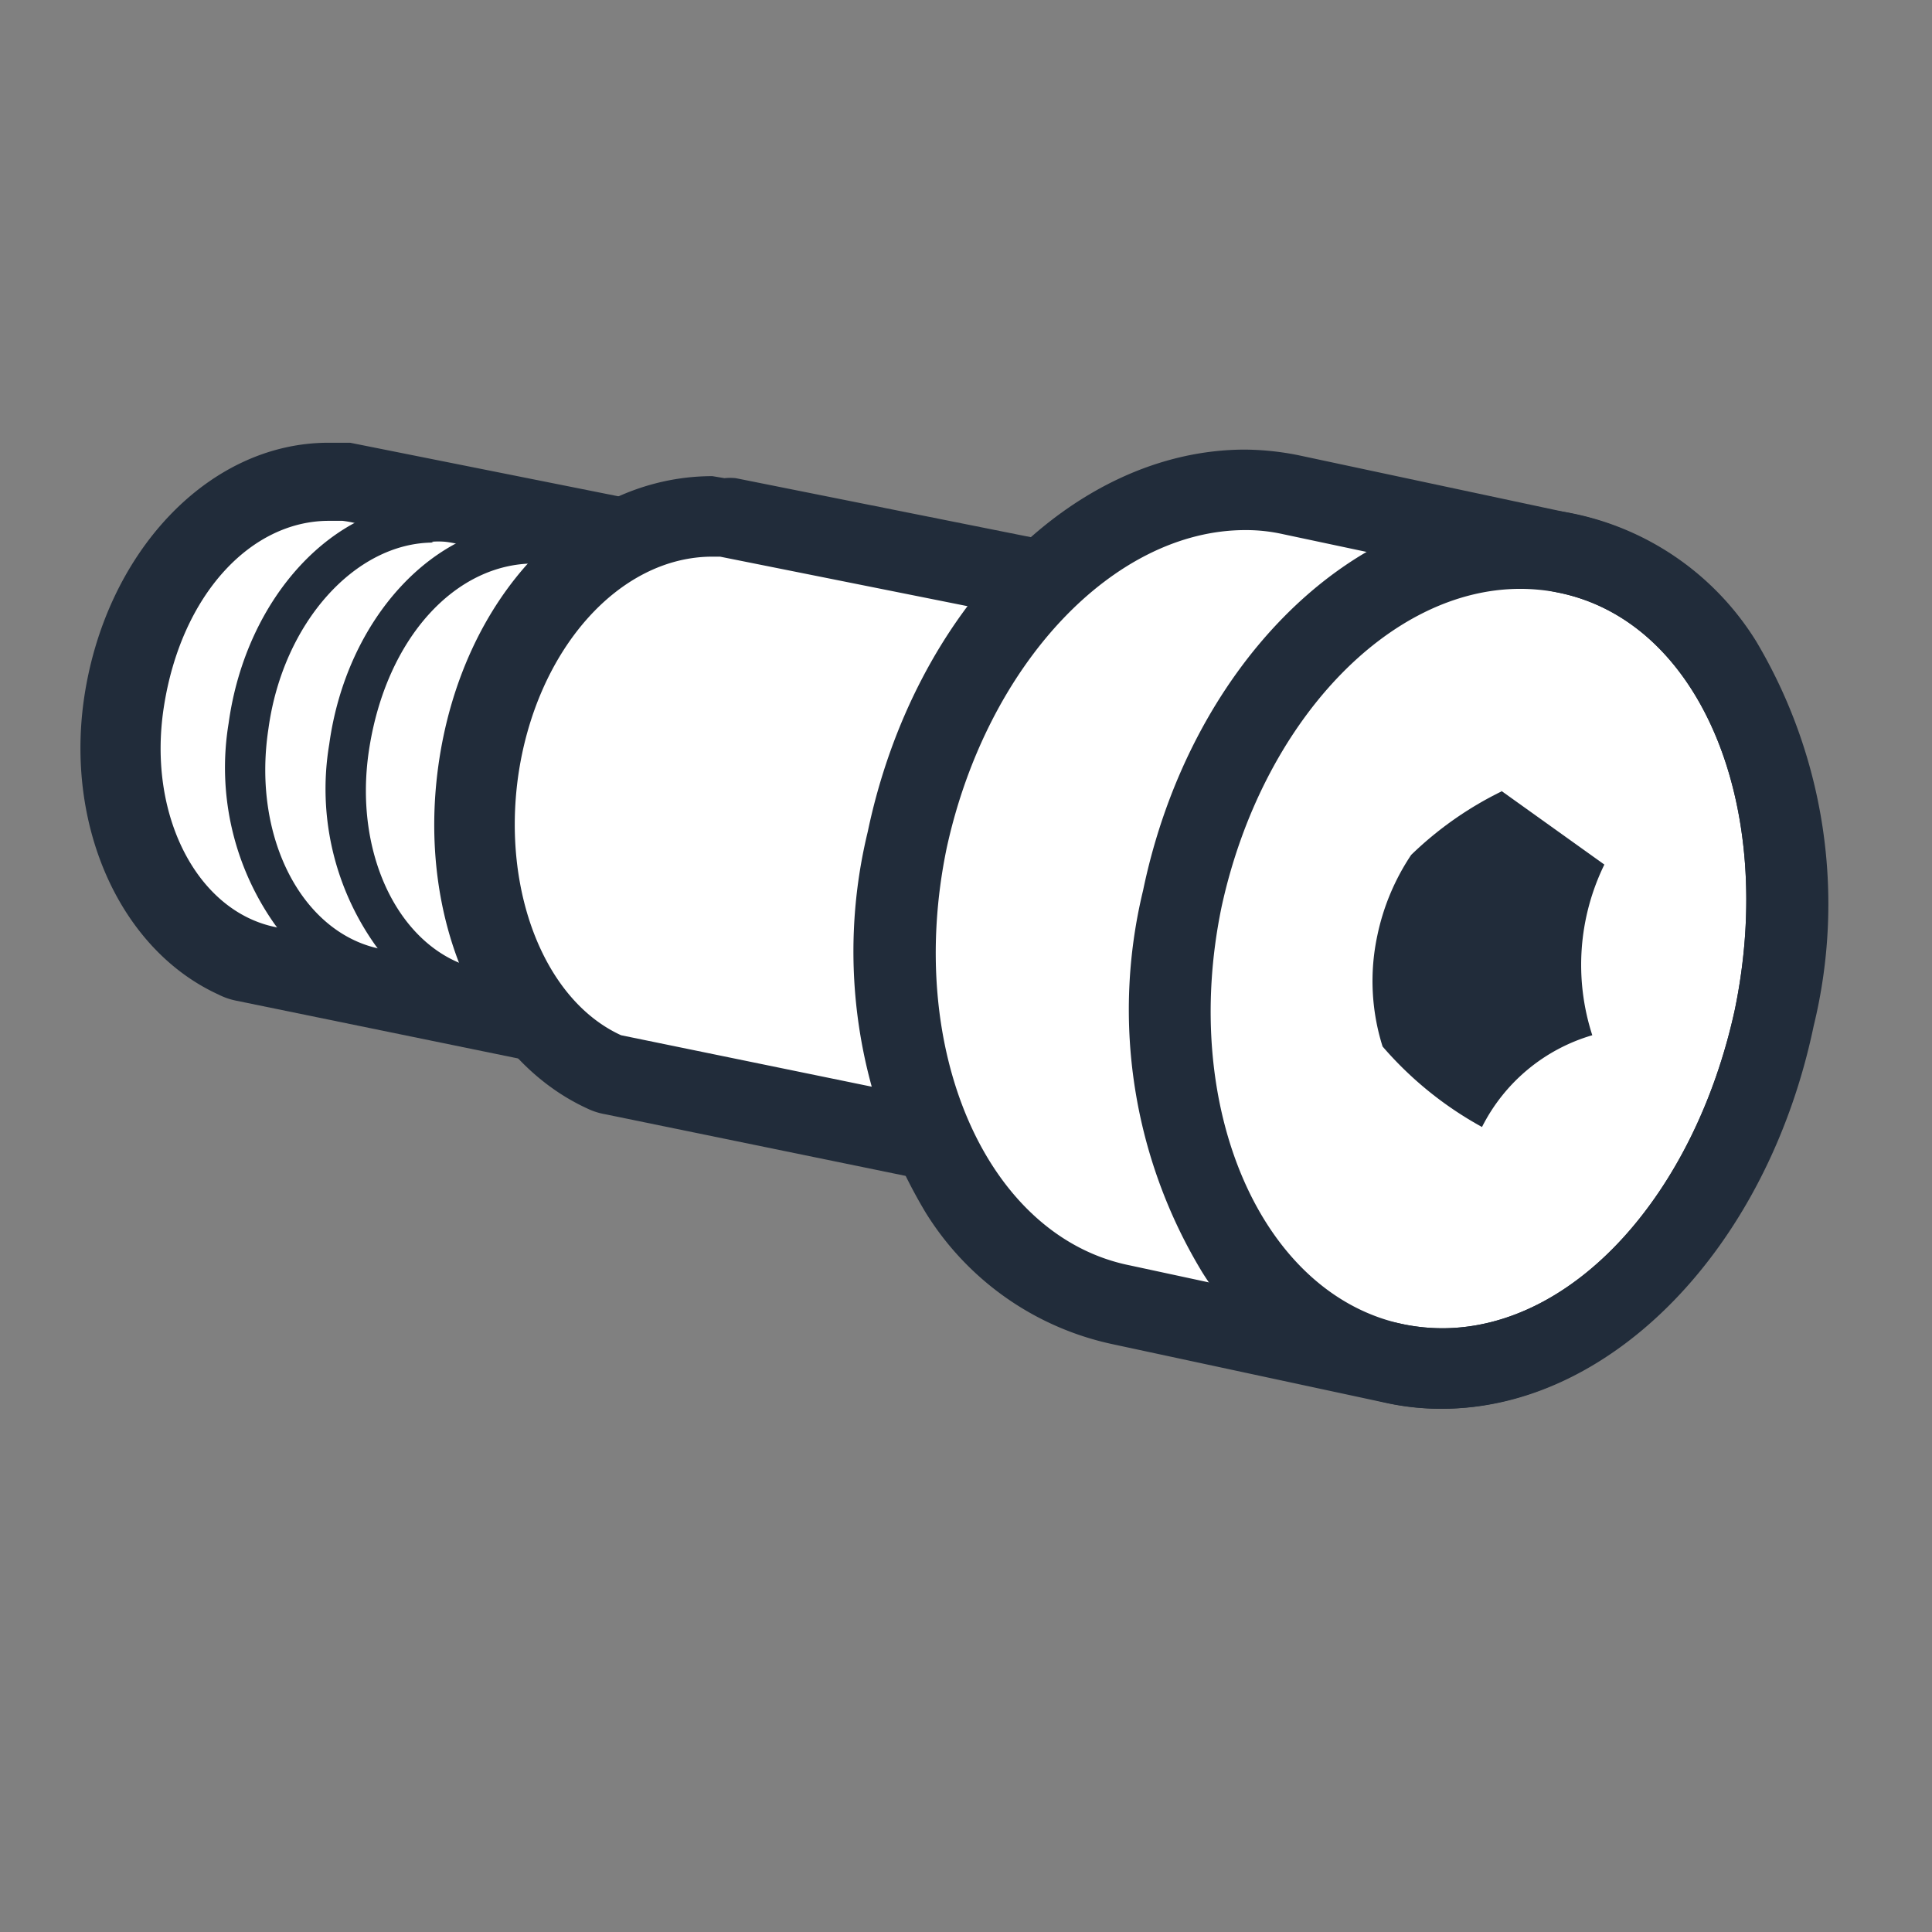
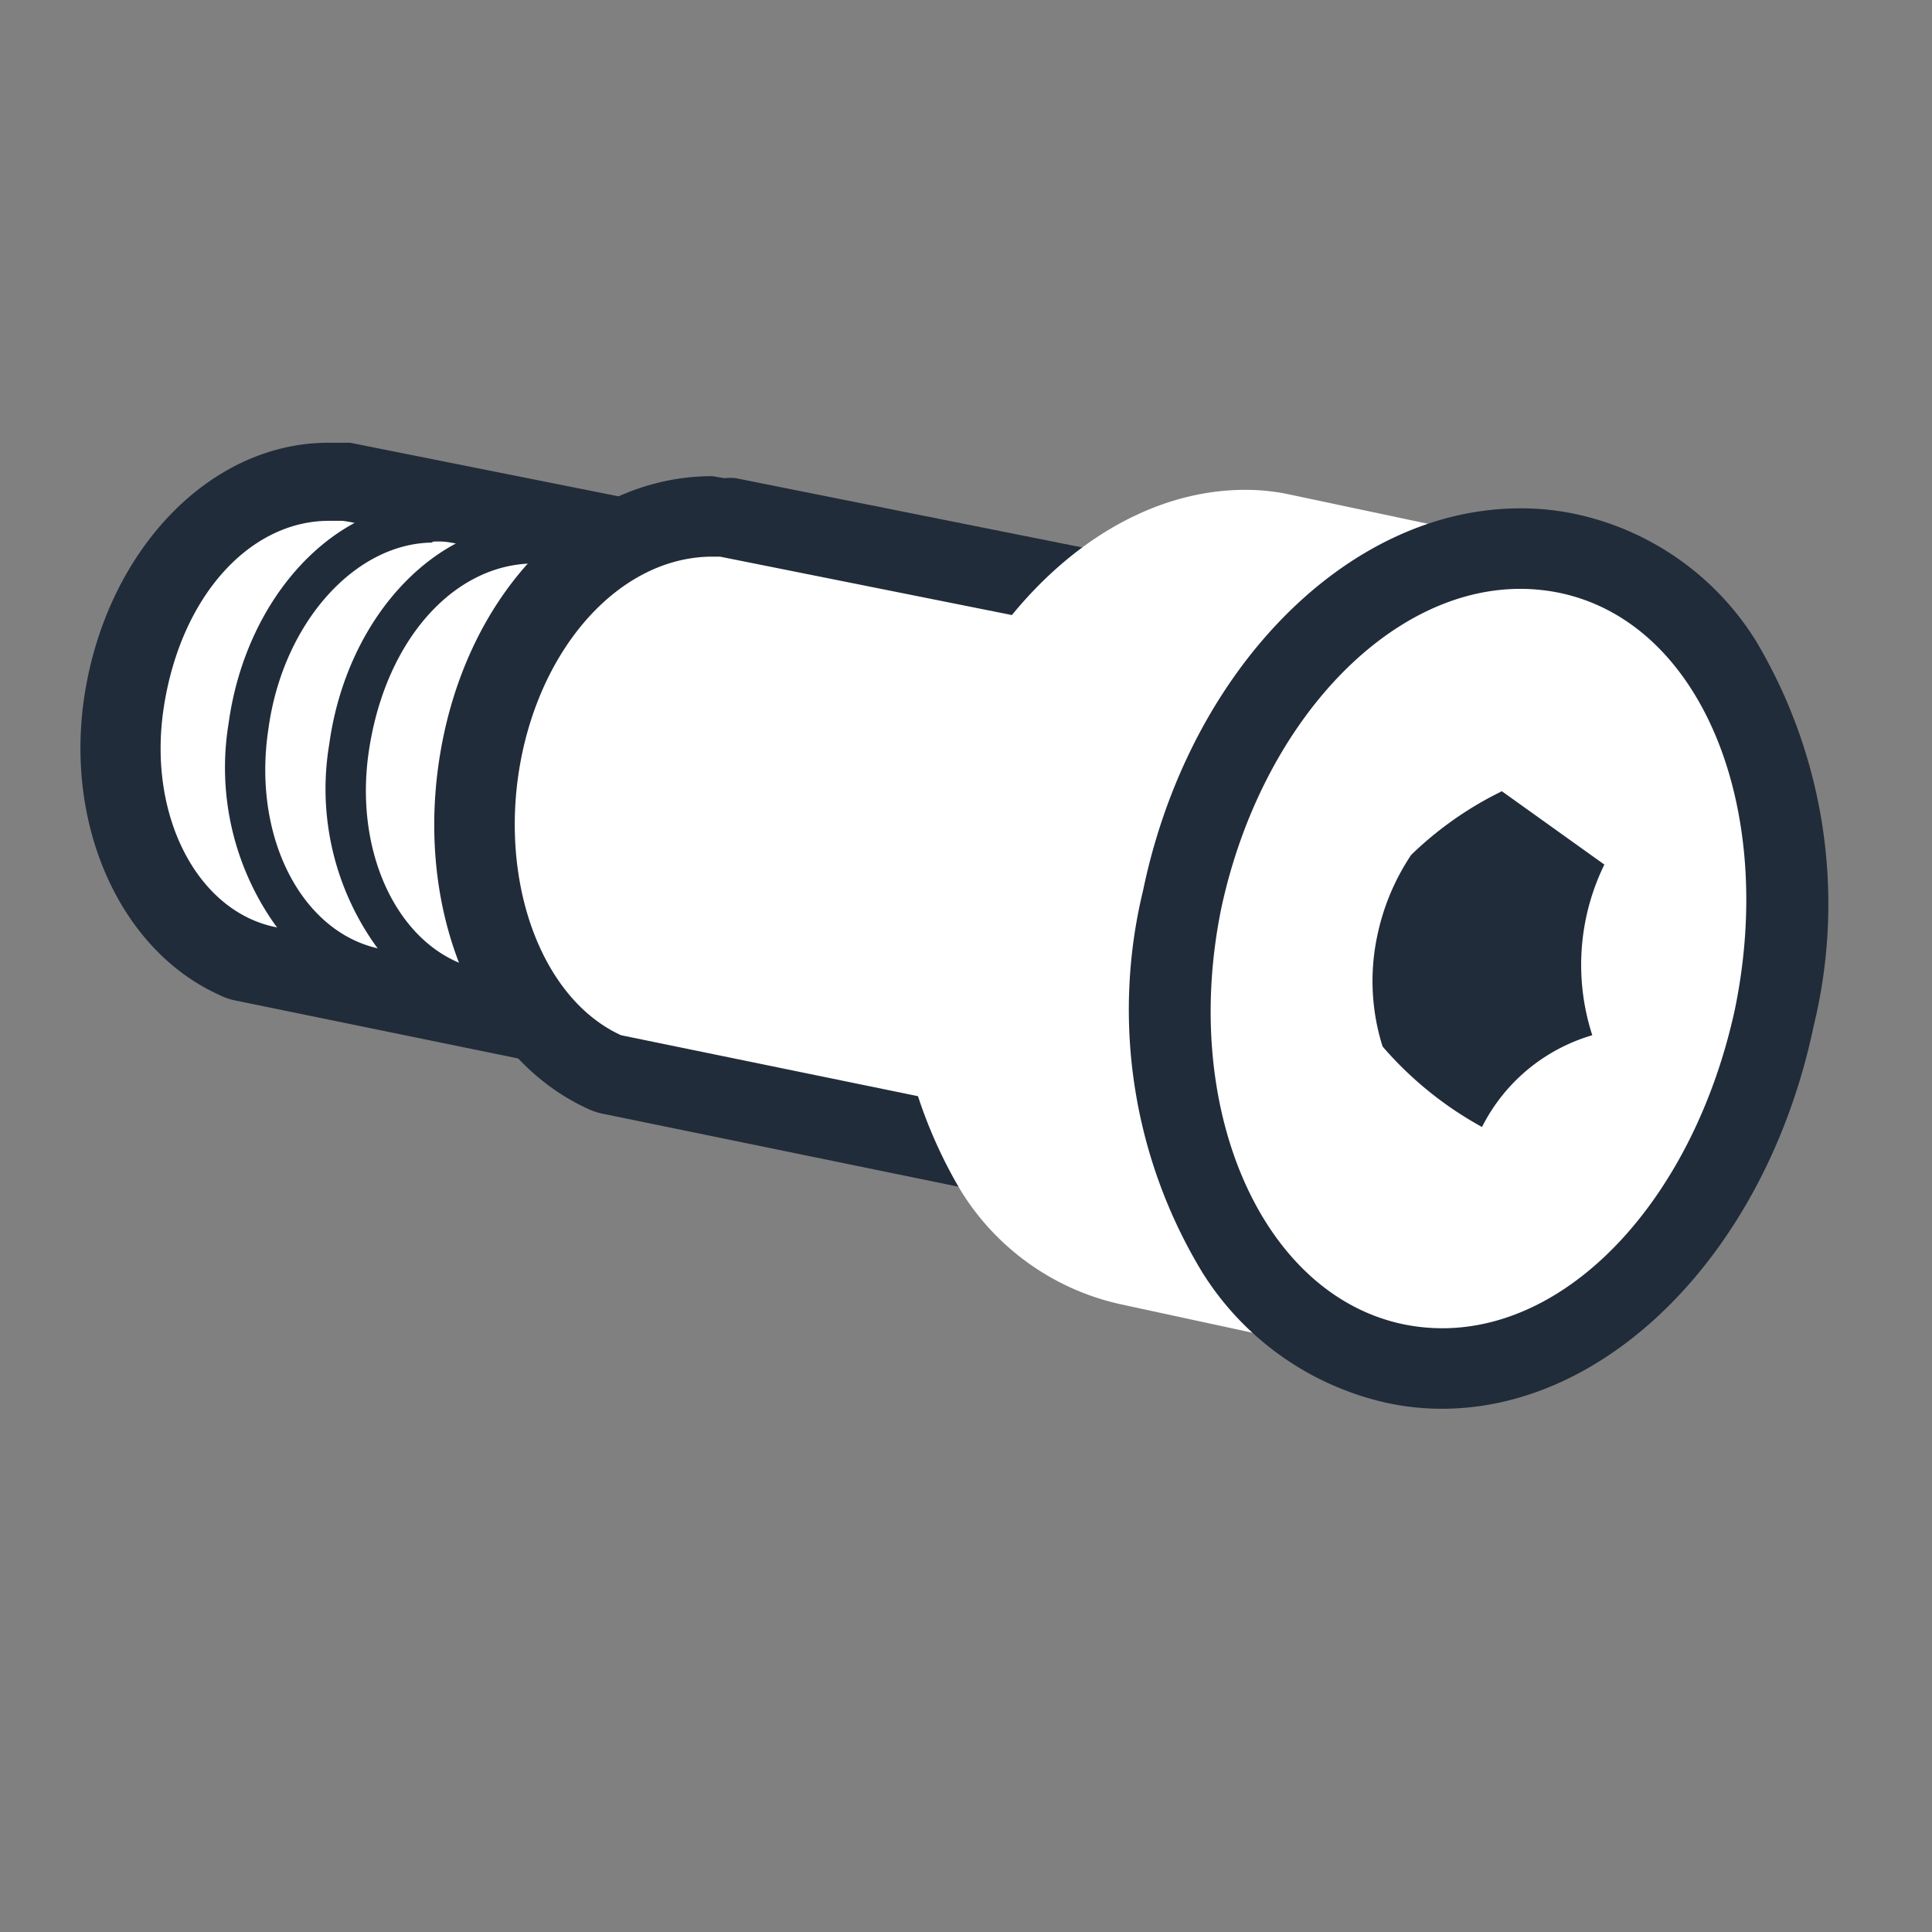
<svg xmlns="http://www.w3.org/2000/svg" id="icons" viewBox="0 0 48 48">
  <rect x="0" y="0" width="48" height="48" fill="#808080" stroke="none" />
  <defs>
    <style>.cls-1{fill:#fff;}.cls-2{fill:#212c3a;}.cls-3{fill:none;}</style>
  </defs>
  <title>shoulder</title>
-   <path class="cls-1" d="M24,27.48l-.2,0L6.06,23.83a1,1,0,0,1-.22-.08c-2-.92-3.15-3.49-2.77-6.25C3.51,14.34,5.7,12,8.16,12h.2l.15,0,17.71,3.54a1,1,0,0,1,.63.43,1,1,0,0,1,.15.75L25,26.68A1,1,0,0,1,24,27.48Z" />
  <path class="cls-2" d="M8.16,13h.15L26,16.5,24,26.48,6.26,22.85c-1.57-.73-2.52-2.85-2.2-5.22C4.43,15,6.22,13,8.16,13m0-2c-3,0-5.57,2.76-6.08,6.41-.44,3.19.94,6.2,3.35,7.3a1.69,1.69,0,0,0,.43.15l17.71,3.63a2.71,2.71,0,0,0,.4,0,2,2,0,0,0,2-1.6L28,16.9a2,2,0,0,0-1.57-2.36L8.7,11l-.28,0Z" />
  <path class="cls-1" d="M7.44,23.59a2.56,2.56,0,0,1-.39,0,3.57,3.57,0,0,1-2.42-1.44A6.18,6.18,0,0,1,3.57,17.5C4,14.61,6,12.44,8.17,12.44l.39,0A3.56,3.56,0,0,1,11,13.91,6.18,6.18,0,0,1,12,18.53C11.64,21.41,9.67,23.59,7.44,23.59Z" />
  <path class="cls-2" d="M8.17,12.94l.34,0c2.06.25,3.42,2.71,3,5.5s-2.17,4.63-4.11,4.63l-.33,0c-2.07-.25-3.43-2.71-3-5.5s2.16-4.63,4.1-4.63m0-1h0c-2.47,0-4.66,2.36-5.09,5.49a6.69,6.69,0,0,0,1.15,5A4.17,4.17,0,0,0,7,24.06a3.4,3.4,0,0,0,.45,0c2.47,0,4.66-2.36,5.1-5.49a6.69,6.69,0,0,0-1.16-5A4.05,4.05,0,0,0,8.62,12a3.4,3.4,0,0,0-.45,0Z" />
  <path class="cls-1" d="M10,24.11a2.6,2.6,0,0,1-.4,0,3.57,3.57,0,0,1-2.42-1.44A6.18,6.18,0,0,1,6.12,18C6.52,15.13,8.5,13,10.72,13a2.75,2.75,0,0,1,.4,0,3.55,3.55,0,0,1,2.41,1.44,6.2,6.2,0,0,1,1.06,4.63C14.19,21.93,12.22,24.11,10,24.11Z" />
  <path class="cls-2" d="M10.72,13.46a2,2,0,0,1,.34,0c2.06.24,3.42,2.71,3,5.5S11.94,23.61,10,23.61l-.33,0c-2.07-.25-3.43-2.71-3-5.51.36-2.63,2.16-4.62,4.1-4.62m0-1h0c-2.47,0-4.66,2.36-5.09,5.49a6.75,6.75,0,0,0,1.15,5,4.17,4.17,0,0,0,2.76,1.63,3.4,3.4,0,0,0,.45,0c2.48,0,4.66-2.36,5.1-5.49a6.69,6.69,0,0,0-1.16-5,4.1,4.1,0,0,0-2.76-1.64l-.45,0Z" />
  <path class="cls-1" d="M12.55,24.62a2.61,2.61,0,0,1-.4,0,3.57,3.57,0,0,1-2.42-1.44,6.25,6.25,0,0,1-1.06-4.63c.4-2.88,2.38-5.05,4.6-5.05a2.75,2.75,0,0,1,.4,0,3.59,3.59,0,0,1,2.42,1.44,6.2,6.2,0,0,1,1.05,4.63C16.74,22.45,14.77,24.62,12.55,24.62Z" />
  <path class="cls-2" d="M13.27,14a2,2,0,0,1,.34,0c2.06.24,3.42,2.71,3,5.5s-2.16,4.62-4.1,4.62a1.88,1.88,0,0,1-.34,0c-2.07-.24-3.43-2.71-3-5.5S11.33,14,13.27,14m0-1h0c-2.47,0-4.66,2.36-5.09,5.49a6.71,6.71,0,0,0,1.15,5,4.15,4.15,0,0,0,2.76,1.64l.46,0c2.47,0,4.66-2.36,5.09-5.49a6.67,6.67,0,0,0-1.16-5A4.1,4.1,0,0,0,13.73,13a3.62,3.62,0,0,0-.46,0Z" />
  <path class="cls-1" d="M36.72,31.09l-.2,0L15.23,26.7a.57.57,0,0,1-.22-.07c-2.3-1.05-3.59-4.12-3.13-7.46.51-3.67,3-6.34,5.82-6.34h.24l.14,0,21.3,4.26a1.06,1.06,0,0,1,.64.43,1,1,0,0,1,.14.75l-2.46,12A1,1,0,0,1,36.72,31.09Z" />
  <path class="cls-2" d="M17.7,13.83h.19l21.29,4.26-2.46,12L15.43,25.72c-1.9-.87-2.95-3.57-2.56-6.41.44-3.15,2.5-5.48,4.83-5.48m0-2c-3.37,0-6.23,3-6.81,7.2-.52,3.77,1,7.27,3.7,8.51a1.66,1.66,0,0,0,.43.14l21.3,4.37a1.87,1.87,0,0,0,.4,0,2,2,0,0,0,2-1.6l2.46-12A2,2,0,0,0,40.85,17a2,2,0,0,0-1.27-.86l-21.3-4.26a1.33,1.33,0,0,0-.28,0Z" />
  <path class="cls-1" d="M35.83,34a6,6,0,0,1-1.11-.11l-6.85-1.48a6.24,6.24,0,0,1-4-2.83,11.77,11.77,0,0,1-1.33-8.71c1.05-5,4.59-8.7,8.4-8.7a5.19,5.19,0,0,1,1.12.12l6.85,1.45a6.08,6.08,0,0,1,3.89,2.74,11.94,11.94,0,0,1,1.28,8.81C43,30.34,39.56,34,35.83,34Z" />
-   <path class="cls-2" d="M30.94,13.17a4.2,4.2,0,0,1,.93.1l6.83,1.45c3.57.71,5.44,5.35,4.4,10.37-1,4.58-4,7.91-7.27,7.91a4.86,4.86,0,0,1-.92-.09l-6.83-1.47c-3.56-.71-5.6-5.35-4.56-10.37,1-4.58,4.16-7.9,7.42-7.9m0-2c-4.29,0-8.23,4-9.38,9.49A12.62,12.62,0,0,0,23,30.13a7.24,7.24,0,0,0,4.66,3.27l6.8,1.46a6.36,6.36,0,0,0,1.34.14c4.2,0,8.08-4,9.23-9.51a12.77,12.77,0,0,0-1.43-9.56,7,7,0,0,0-4.54-3.17l-6.8-1.45a7,7,0,0,0-1.35-.14Z" />
  <path class="cls-2" d="M37.77,14.63a4.88,4.88,0,0,1,.93.09c3.57.71,5.44,5.35,4.4,10.37-1,4.58-4,7.91-7.27,7.91a4.86,4.86,0,0,1-.92-.09c-3.56-.71-5.6-5.37-4.56-10.38,1-4.59,4.16-7.9,7.42-7.9m0-2h0c-4.28,0-8.23,4-9.37,9.49a12.58,12.58,0,0,0,1.47,9.49,7.26,7.26,0,0,0,4.66,3.26,6.37,6.37,0,0,0,1.3.13c4.2,0,8.08-4,9.23-9.51a12.77,12.77,0,0,0-1.43-9.56,7,7,0,0,0-4.54-3.17,6.42,6.42,0,0,0-1.32-.13Z" />
  <path class="cls-3" d="M40.42,24.46c-.54,2.57-2.37,4.36-4.2,4s-2.88-2.74-2.34-5.32,2.45-4.37,4.28-4S41,21.88,40.42,24.46Z" />
  <path class="cls-2" d="M36.66,27.32a7.44,7.44,0,0,1-1.86-1.55,4.85,4.85,0,0,1-.1-2.46,5,5,0,0,1,.77-1.83,7.47,7.47,0,0,1,1.79-1.28l2,1.45A6.27,6.27,0,0,0,39,25.42,4.92,4.92,0,0,0,36.66,27.32Z" />
  <path class="cls-2" d="M37.23,20.79l1.47,1.05a6.78,6.78,0,0,0-.3,3.3,5.59,5.59,0,0,0-1.88,1.49,6.49,6.49,0,0,1-1.27-1.1,4.4,4.4,0,0,1-.06-2.11,4.48,4.48,0,0,1,.65-1.59,7.17,7.17,0,0,1,1.39-1m.08-1.17h0a8.73,8.73,0,0,0-2.25,1.58,5.69,5.69,0,0,0-.84,2A5.4,5.4,0,0,0,34.35,26a8.93,8.93,0,0,0,2.47,2h0a4.47,4.47,0,0,1,2.74-2.28,5.67,5.67,0,0,1,.3-4.24l-2.6-1.86Zm2.59,1.83v.05l0-.05Zm-.28,4.27h0Z" />
</svg>